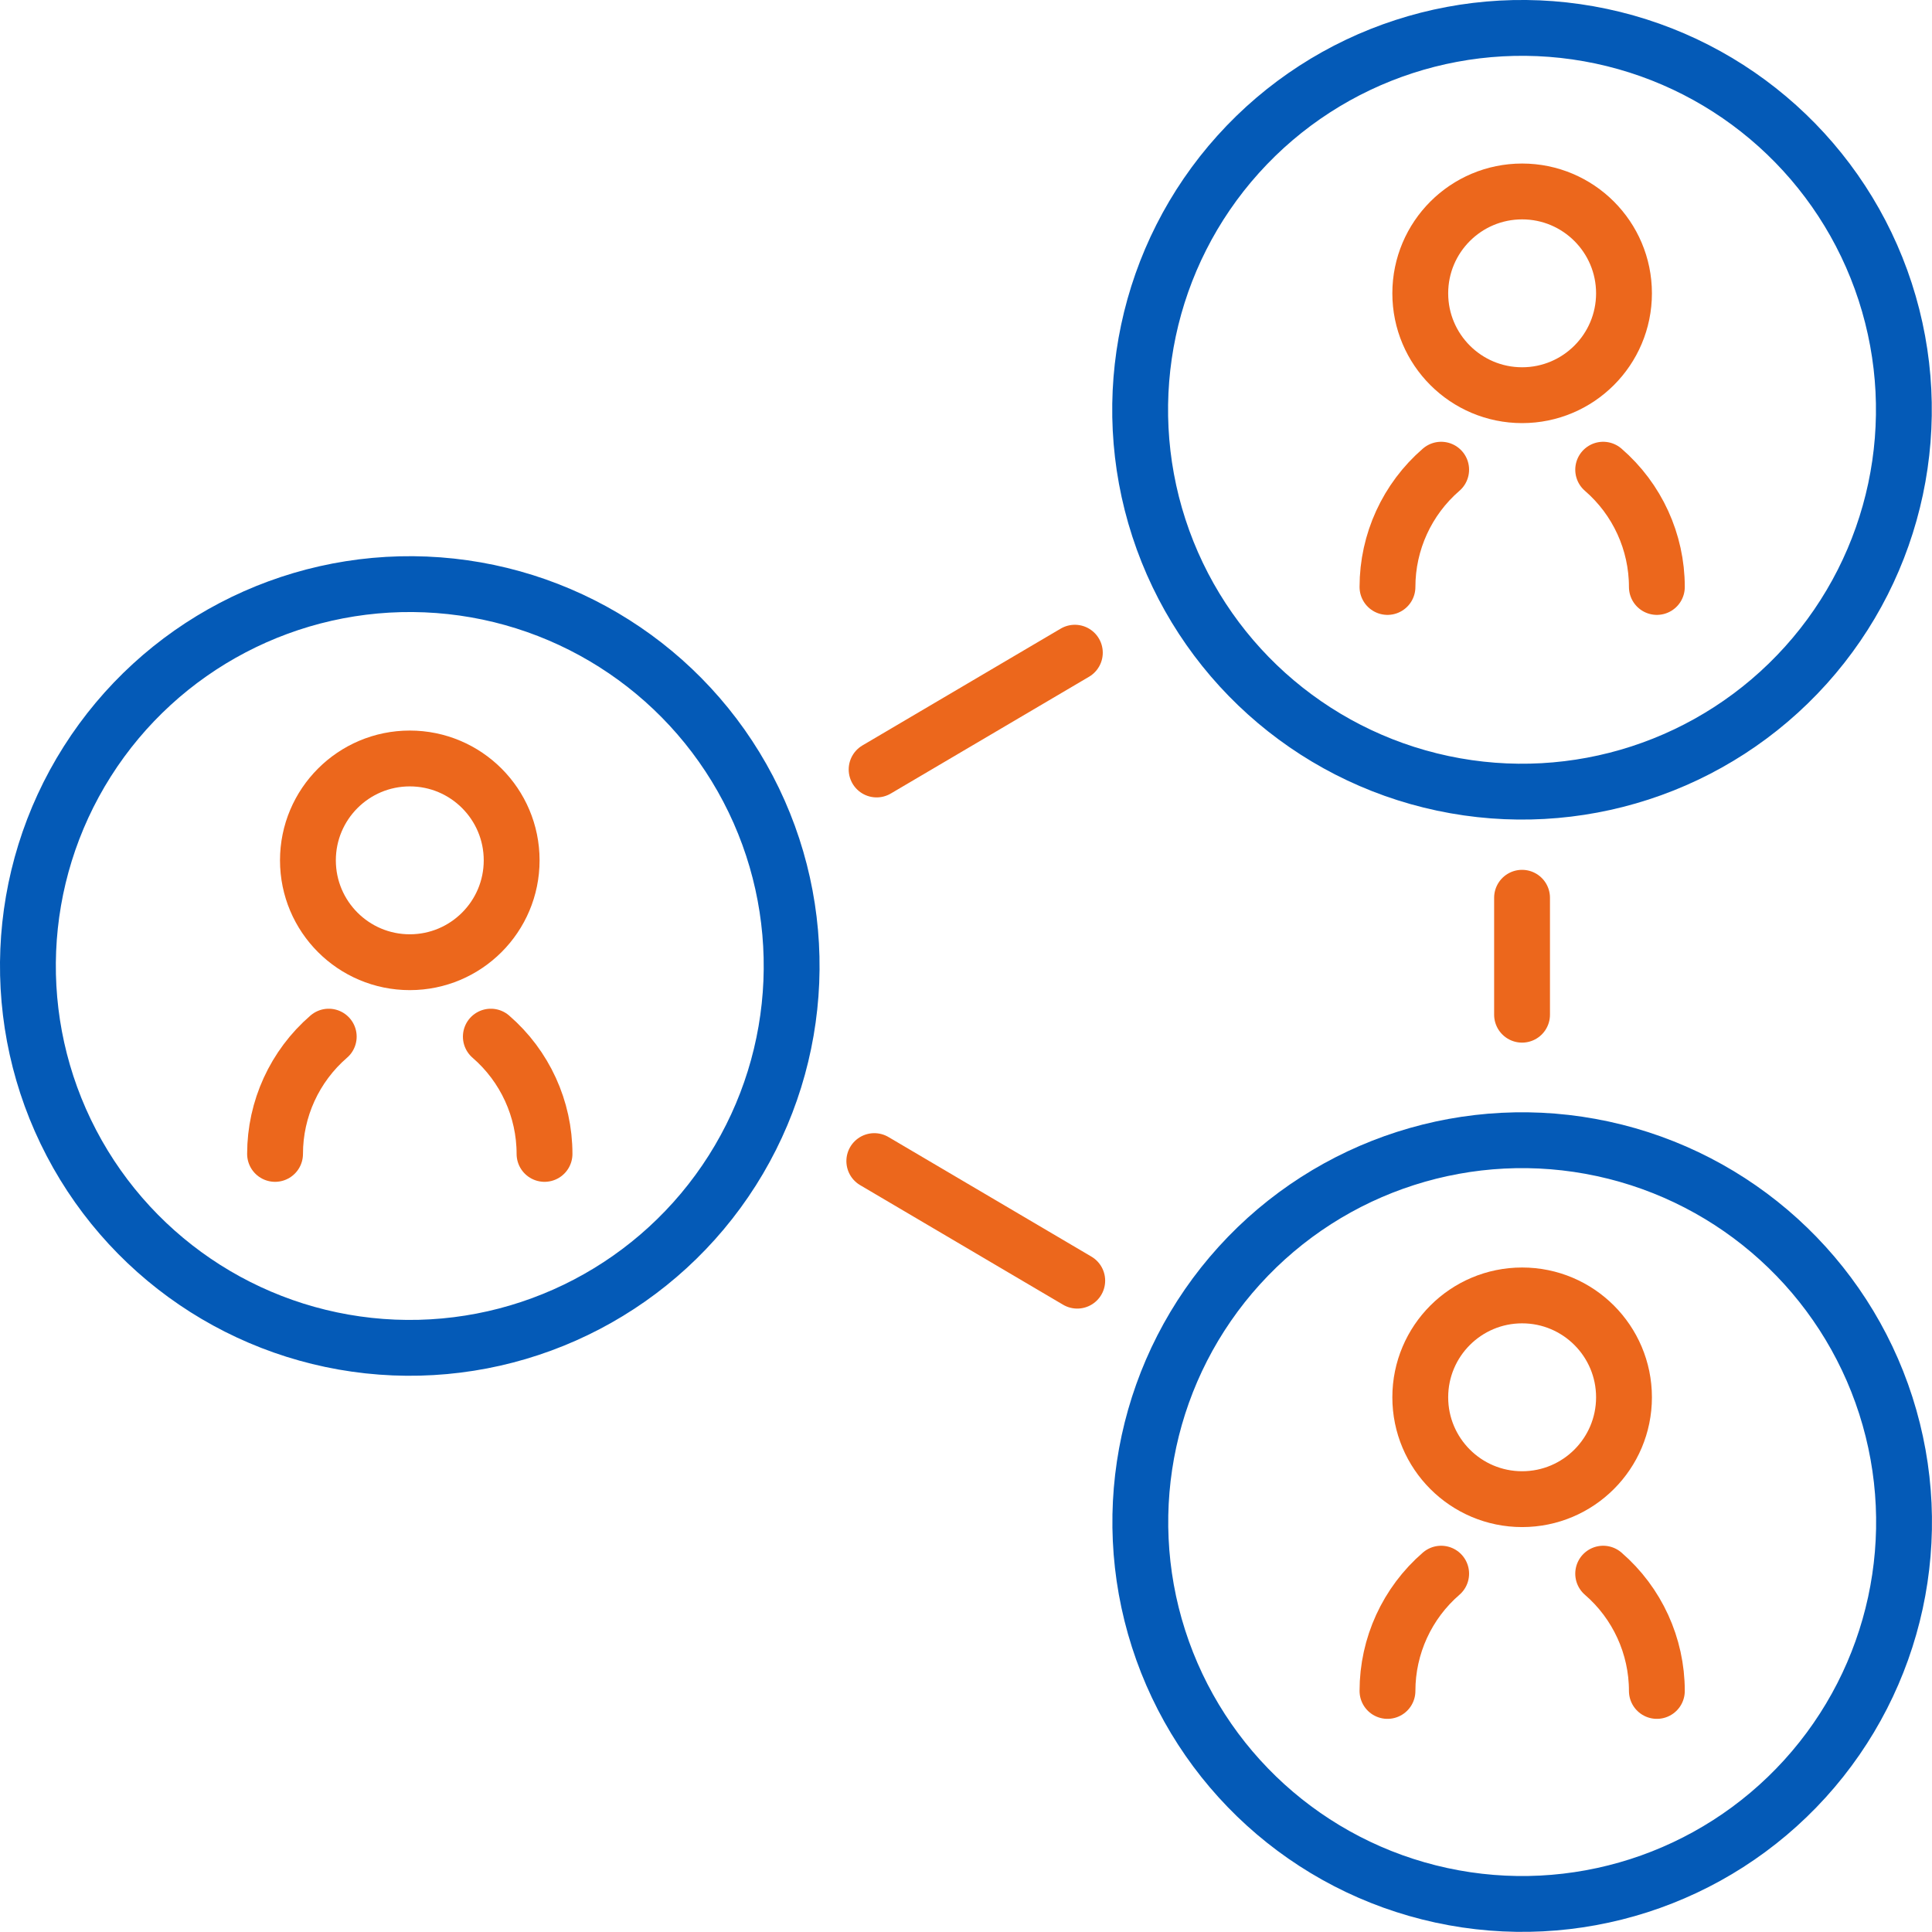
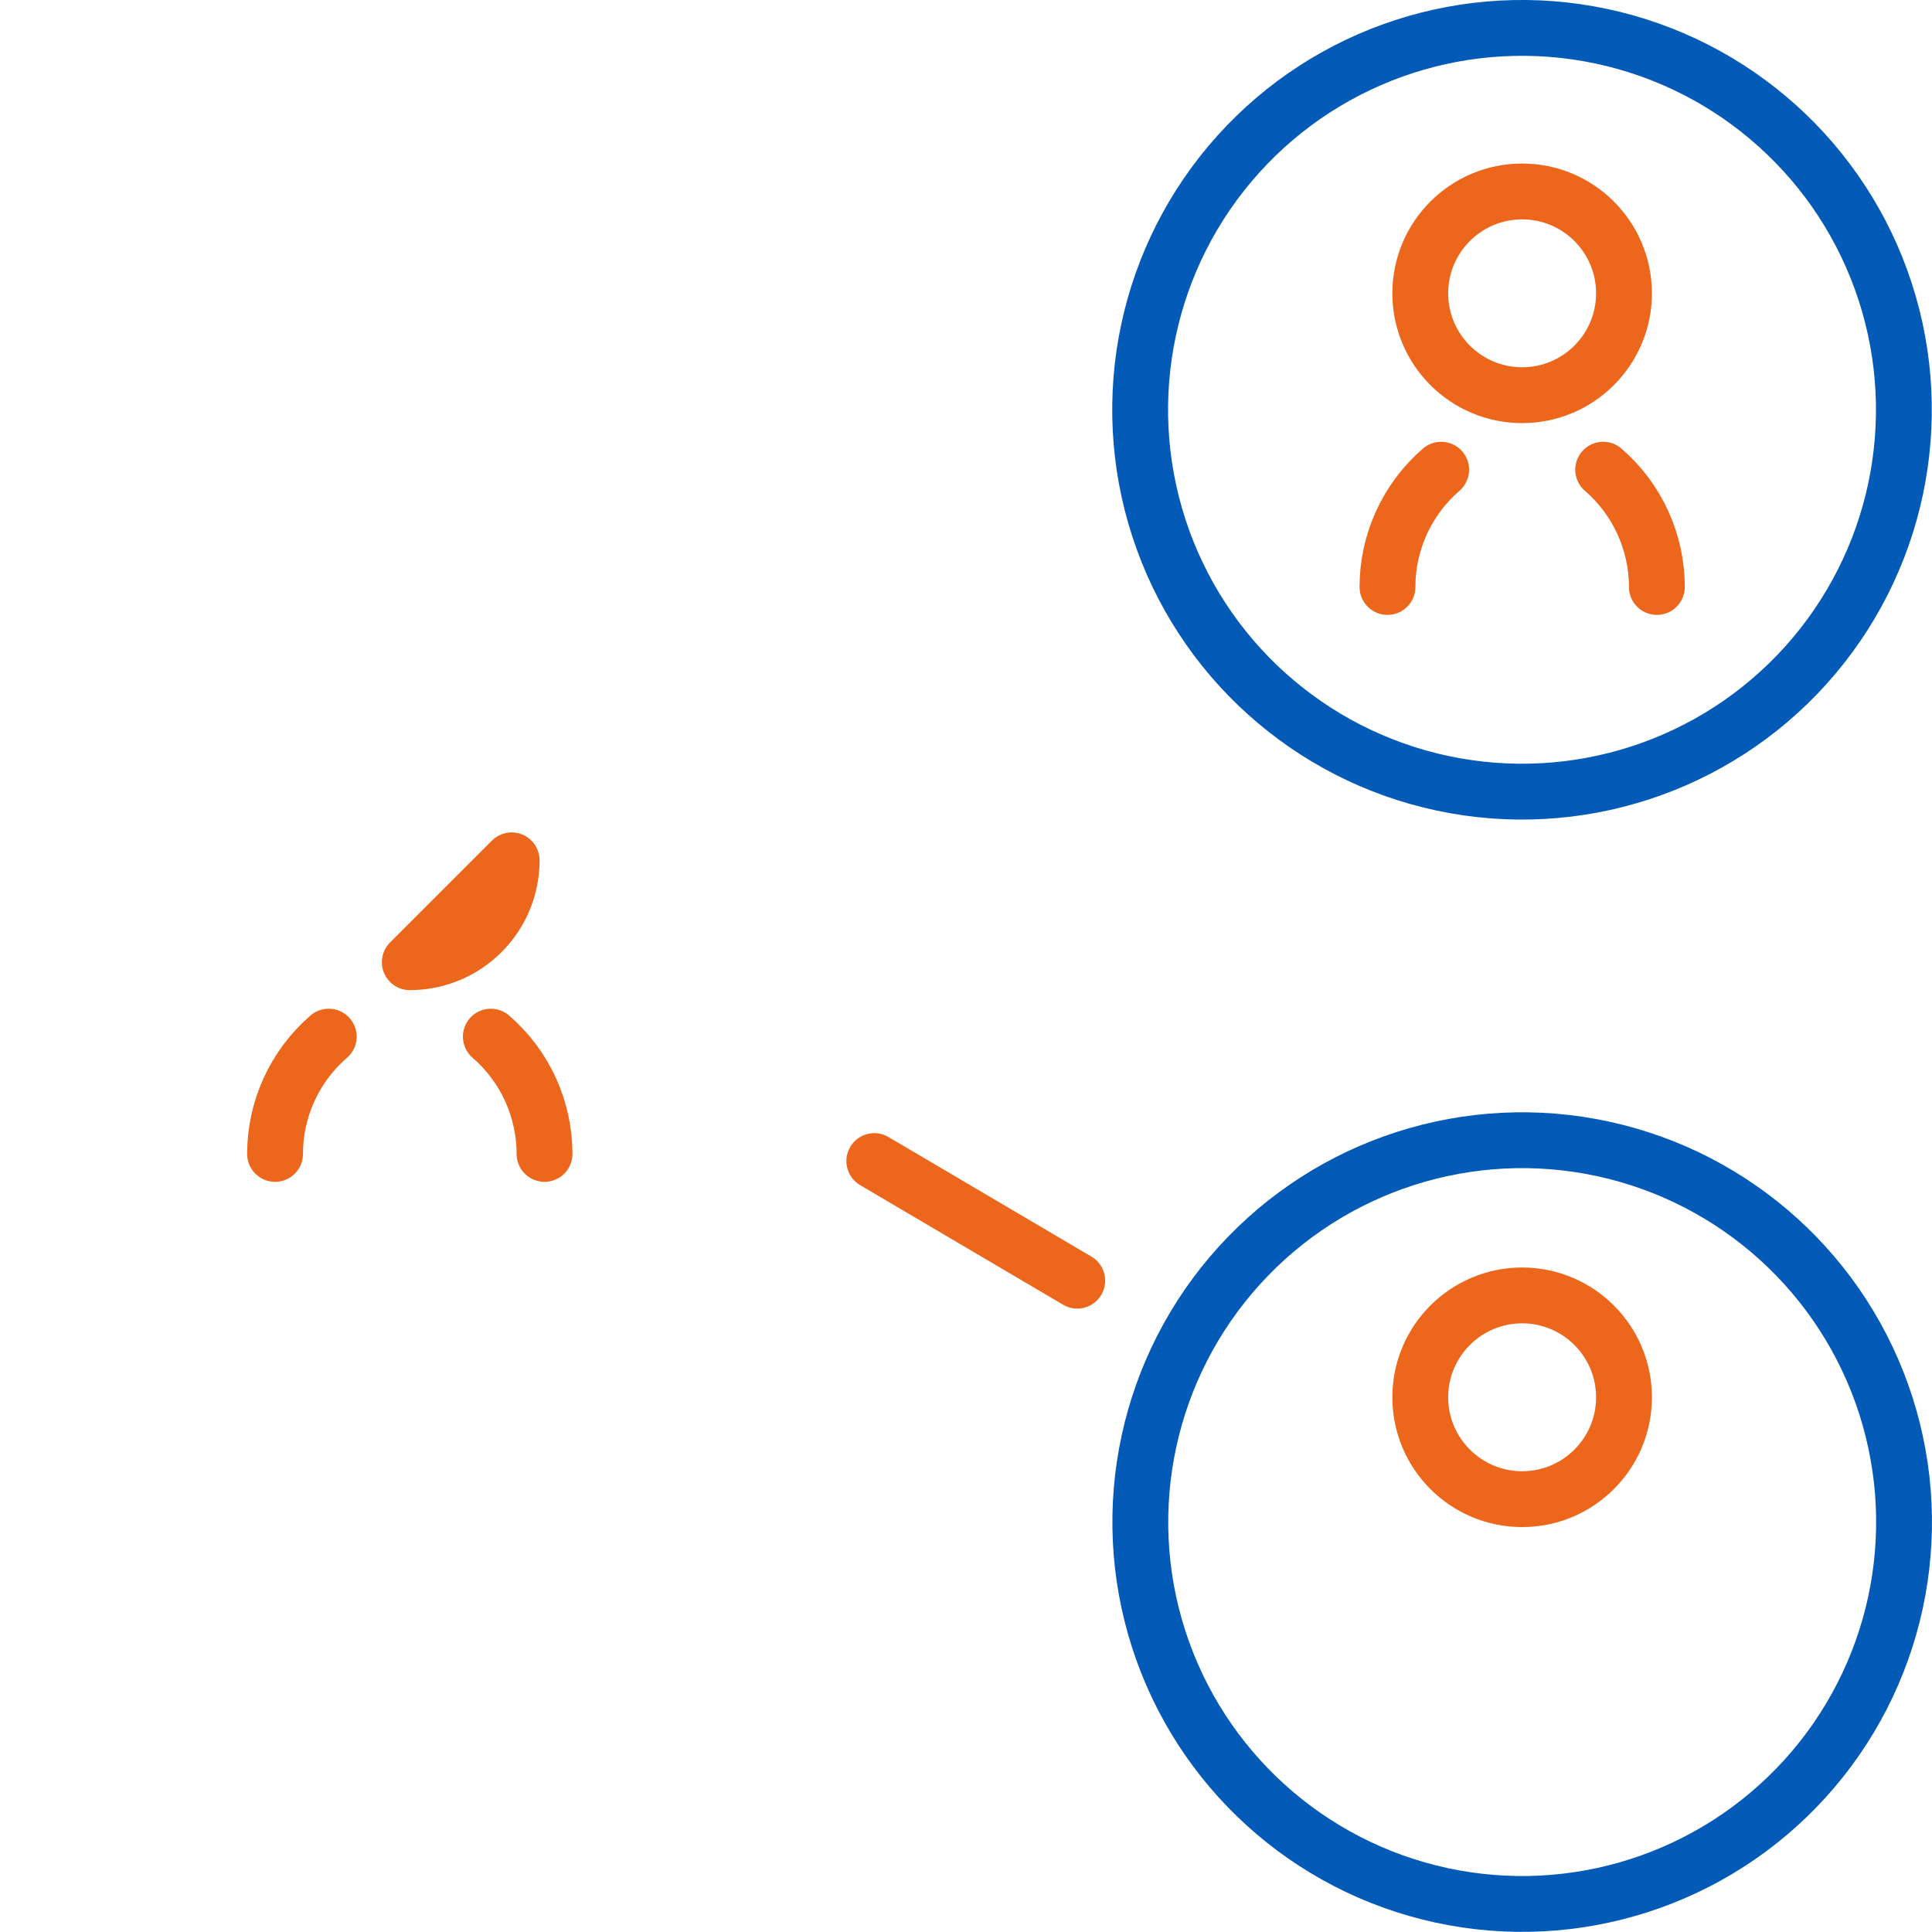
<svg xmlns="http://www.w3.org/2000/svg" id="Layer_2" data-name="Layer 2" viewBox="0 0 242.19 242.19">
  <defs>
    <style>
      .cls-1 {
        stroke: #045ab7;
      }

      .cls-1, .cls-2 {
        fill: none;
        stroke-linecap: round;
        stroke-linejoin: round;
        stroke-width: 7px;
      }

      .cls-2 {
        stroke: #ec671c;
      }
    </style>
  </defs>
  <g id="_ëÎÓÈ_1" data-name="ëÎÓÈ 1">
    <g id="social_connection" data-name="social connection">
      <g>
-         <path class="cls-2" d="M64.14,107.85c0,7.05-5.72,12.77-12.77,12.77s-12.77-5.72-12.77-12.77,5.72-12.77,12.77-12.77,12.77,5.72,12.77,12.77Z" />
-         <circle class="cls-1" cx="51.37" cy="121.09" r="47.87" transform="translate(-71.75 167.39) rotate(-87.62)" />
+         <path class="cls-2" d="M64.14,107.85c0,7.05-5.72,12.77-12.77,12.77Z" />
        <g>
          <path class="cls-2" d="M41.21,129.95h0c-4.27,3.69-6.73,9.06-6.73,14.7" />
          <path class="cls-2" d="M61.53,129.95h0c4.27,3.69,6.73,9.06,6.73,14.7" />
        </g>
        <path class="cls-2" d="M203.58,36.77c0,7.05-5.72,12.77-12.77,12.77s-12.77-5.72-12.77-12.77,5.72-12.77,12.77-12.77,12.77,5.72,12.77,12.77Z" />
        <g>
          <path class="cls-2" d="M180.66,58.88h0c-4.27,3.69-6.73,9.06-6.73,14.7" />
          <path class="cls-2" d="M200.97,58.88h0c4.27,3.69,6.73,9.06,6.73,14.7" />
        </g>
        <path class="cls-2" d="M203.58,175.16c0,7.05-5.72,12.77-12.77,12.77s-12.77-5.72-12.77-12.77,5.72-12.77,12.77-12.77,12.77,5.72,12.77,12.77Z" />
        <g>
-           <path class="cls-2" d="M180.66,197.27h0c-4.27,3.69-6.73,9.06-6.73,14.7" />
-           <path class="cls-2" d="M200.97,197.27h0c4.27,3.69,6.73,9.06,6.73,14.7" />
-         </g>
+           </g>
      </g>
      <circle class="cls-1" cx="190.82" cy="190.82" r="47.87" transform="translate(-36.07 336.91) rotate(-77.78)" />
      <circle class="cls-1" cx="190.8" cy="51.37" r="47.87" transform="translate(100.94 227.35) rotate(-78.02)" />
-       <line class="cls-2" x1="134.74" y1="81.82" x2="109.89" y2="96.46" />
      <line class="cls-2" x1="109.6" y1="145.55" x2="135.04" y2="160.54" />
-       <line class="cls-2" x1="190.8" y1="112.54" x2="190.8" y2="127.2" />
    </g>
  </g>
</svg>